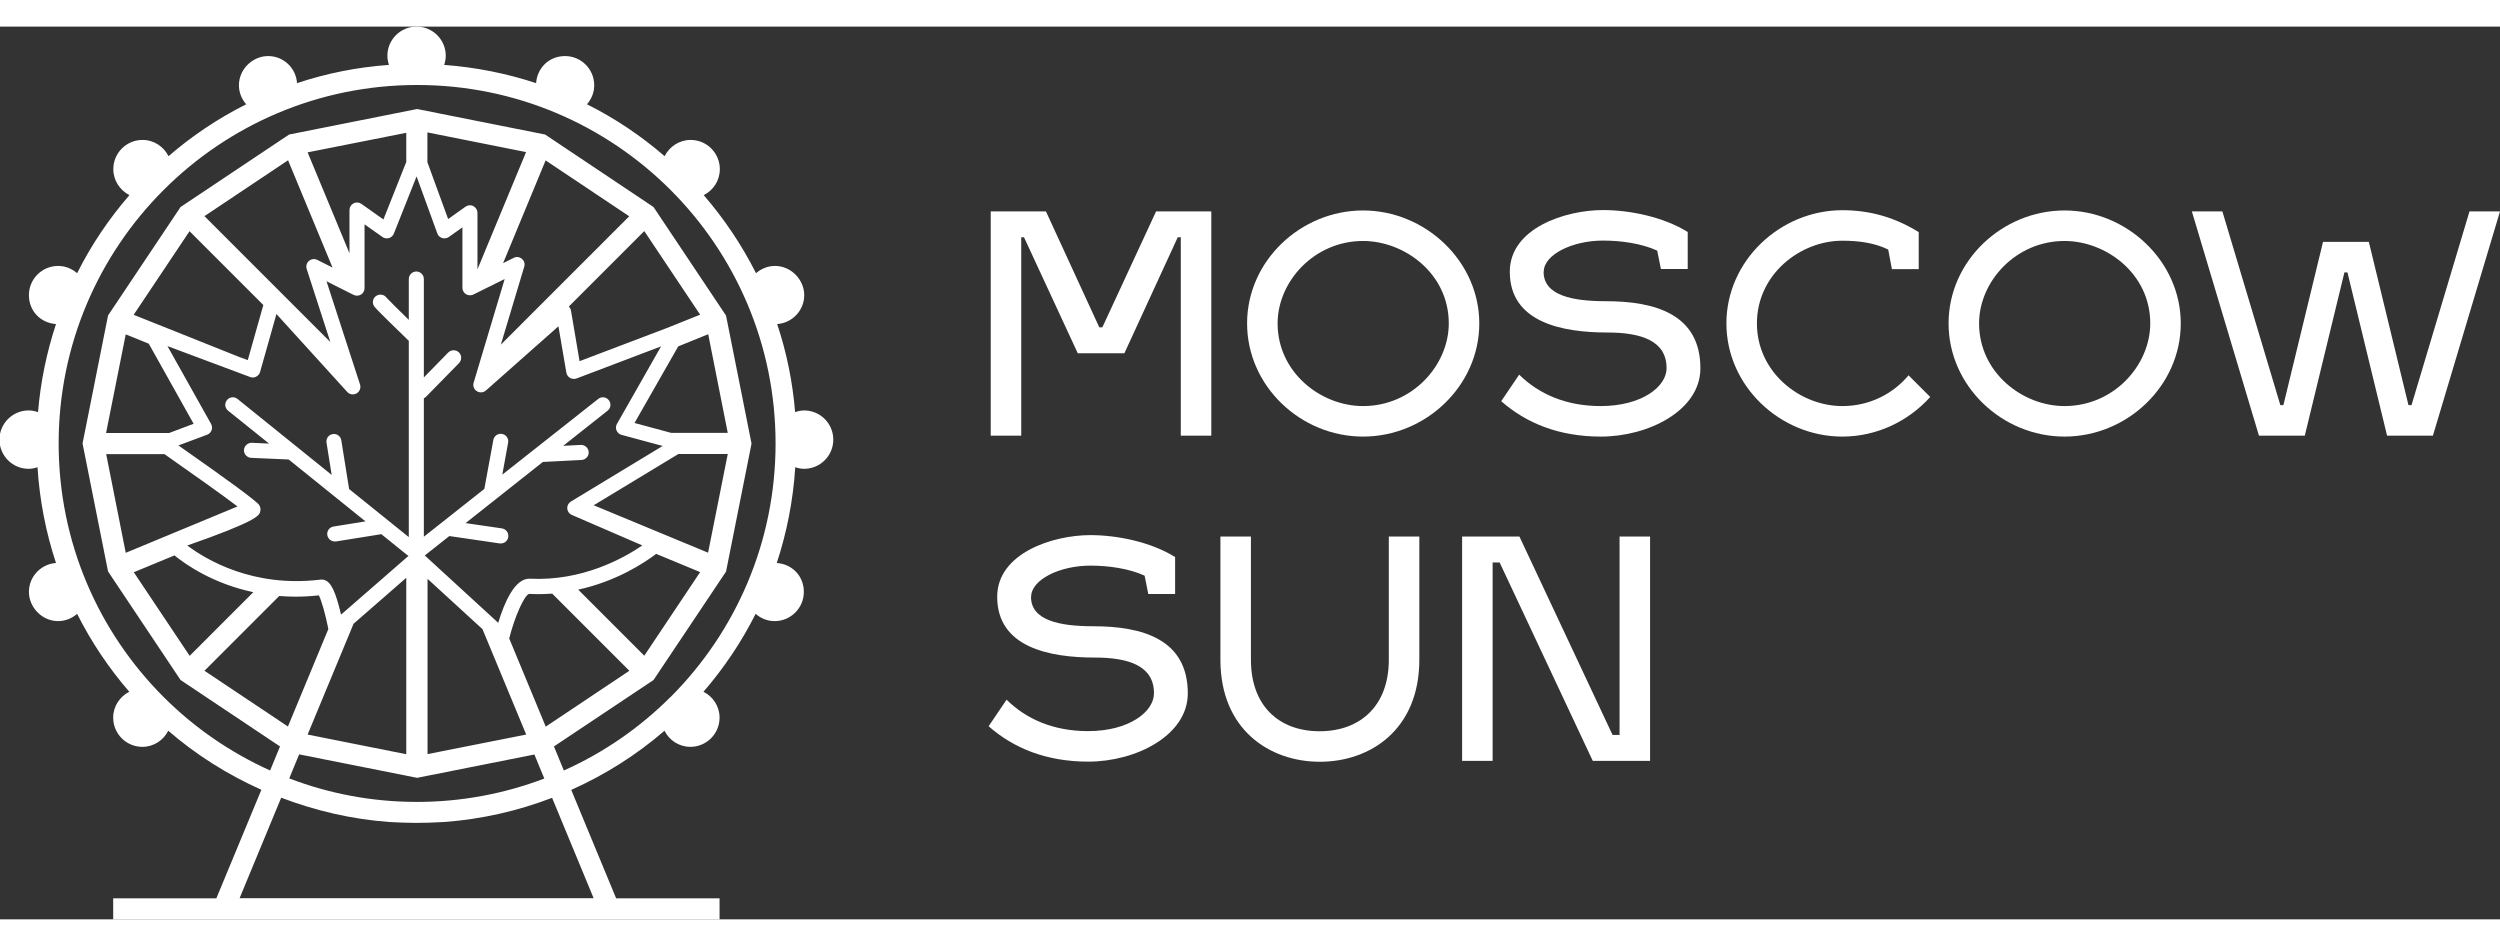
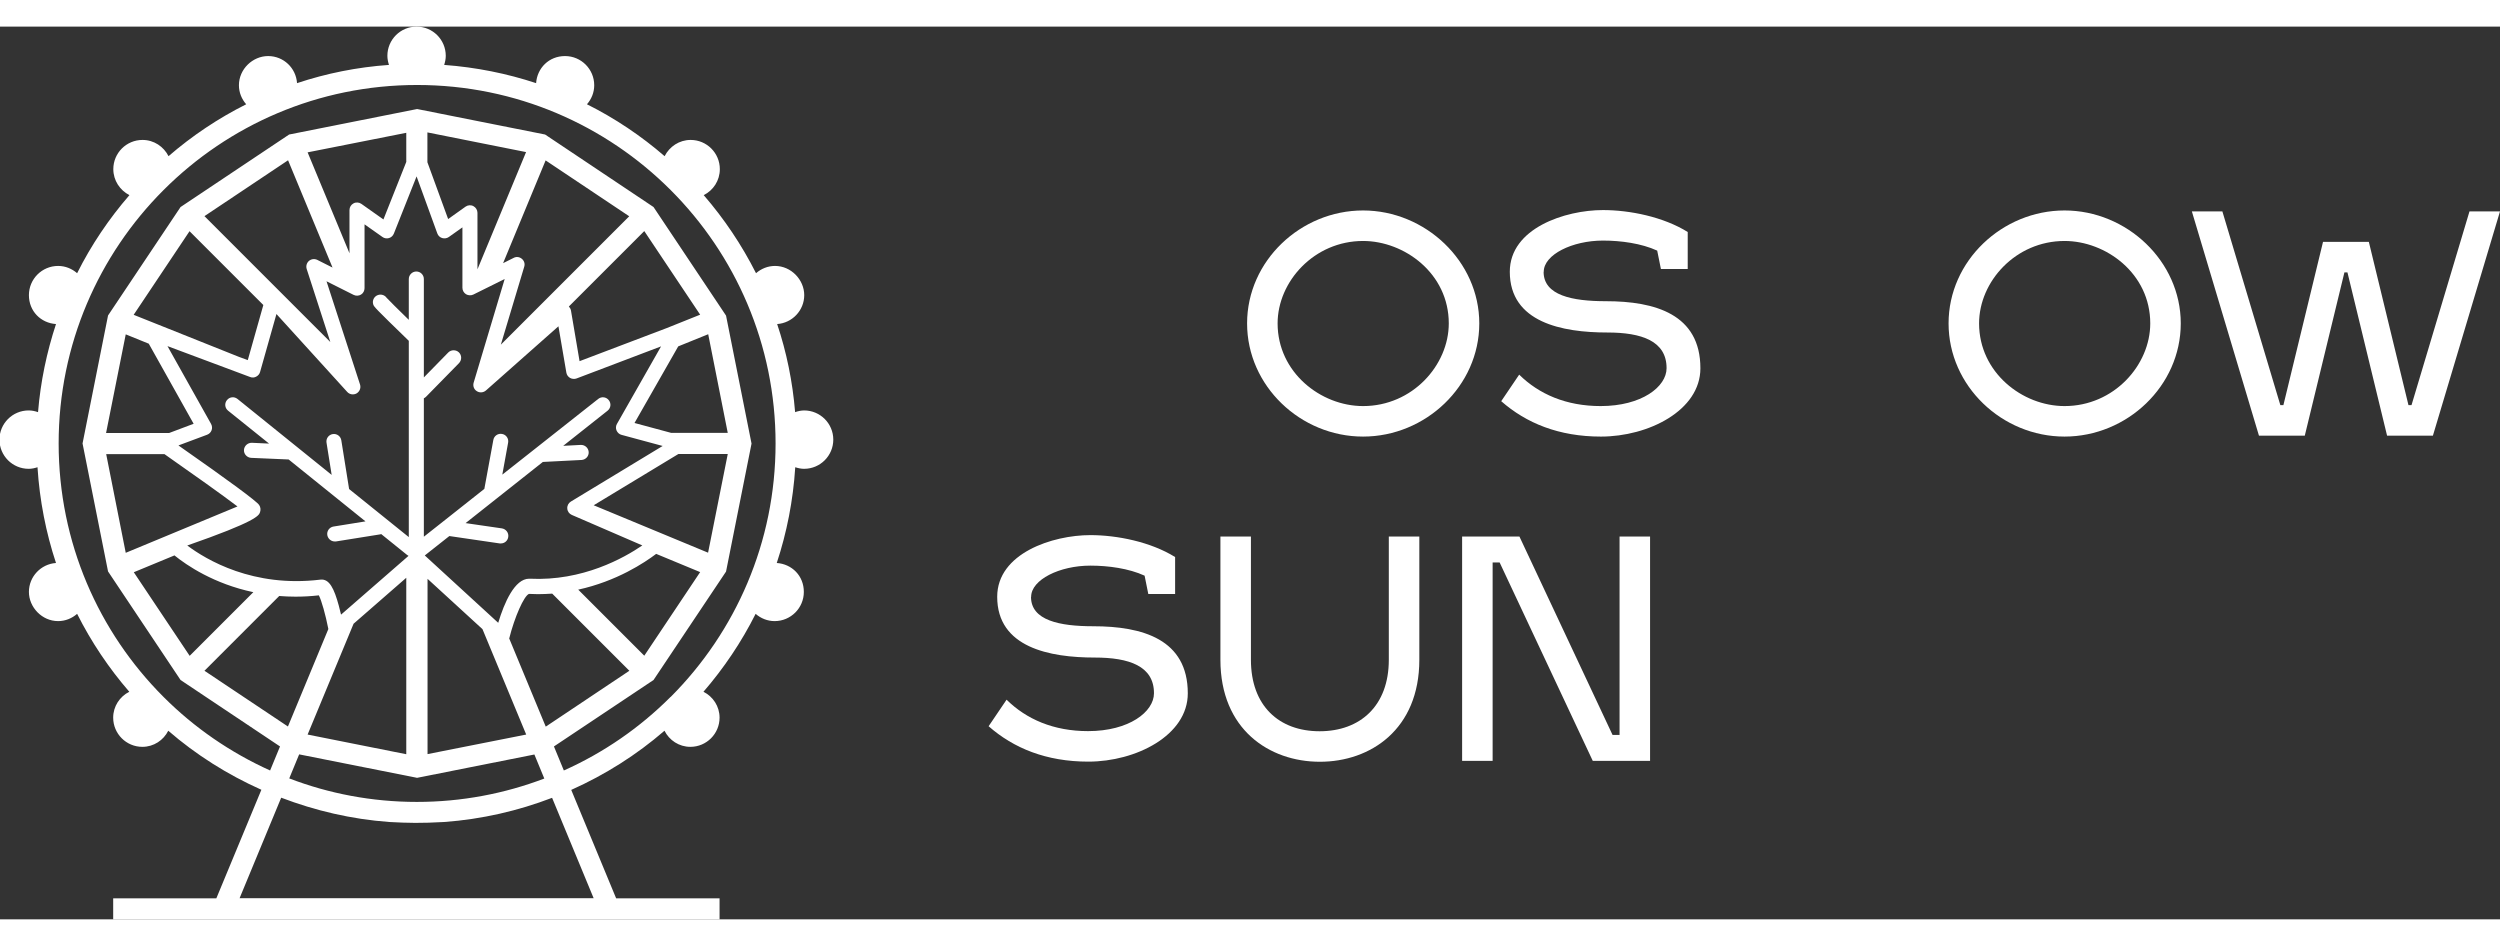
<svg xmlns="http://www.w3.org/2000/svg" id="_Слой_2" data-name="Слой 2" viewBox="0 0 189.28 67.59" width="148" height="56">
  <rect x="0" y="0" width="189.28" height="67.59" fill="#333333" stroke="none" />
  <defs>
    <style>
      .cls-1 {
        fill: white;
        stroke-width: 0px;
      }
    </style>
  </defs>
  <g id="_Слой_1-2" data-name="Слой 1">
    <g>
      <g>
        <g>
-           <path class="cls-1" d="m87.53,13.99h4.18v16.98h-2.31v-15.02h-.23l-4.04,8.78h-3.53l-4.07-8.78h-.21v15.02h-2.31V13.99h4.18l4.04,8.78h.23l4.07-8.78Z" />
          <path class="cls-1" d="m112,22.47c0,4.74-4.07,8.57-8.8,8.57s-8.78-3.83-8.78-8.57,4.07-8.55,8.78-8.55,8.8,3.84,8.8,8.55Zm-15.27,0c0,3.72,3.28,6.26,6.47,6.26,3.74,0,6.49-3.1,6.49-6.26,0-3.79-3.37-6.24-6.49-6.24-3.7,0-6.47,3.07-6.47,6.24Z" />
          <path class="cls-1" d="m116.87,18.57c0,1.78,2.17,2.22,4.71,2.22,3.74,0,7.16.99,7.16,5.08,0,3.19-3.93,5.17-7.53,5.17-3.19,0-5.66-1.02-7.55-2.68l1.36-2.01c1.5,1.48,3.56,2.38,6.17,2.38,3.1,0,4.99-1.46,4.99-2.87,0-2.06-1.89-2.7-4.48-2.7-3.42,0-7.39-.76-7.39-4.6,0-3.3,4.2-4.67,7.05-4.67,2.03,0,4.57.51,6.42,1.66v2.8h-2.03l-.28-1.39c-1.2-.55-2.75-.76-4.11-.76-2.31,0-4.48,1.06-4.48,2.36Z" />
-           <path class="cls-1" d="m142.96,16.88c-.99-.49-2.17-.67-3.47-.67-3.19,0-6.47,2.54-6.47,6.26s3.28,6.26,6.47,6.26c2.08,0,3.86-.95,5.01-2.33l1.64,1.64c-1.64,1.83-4.04,3-6.65,3-4.71,0-8.78-3.83-8.78-8.57s4.07-8.57,8.78-8.57c2.03,0,3.93.51,5.78,1.66v2.8h-2.03l-.28-1.48Z" />
          <path class="cls-1" d="m165.11,22.47c0,4.74-4.07,8.57-8.8,8.57s-8.78-3.83-8.78-8.57,4.07-8.55,8.78-8.55,8.8,3.84,8.8,8.55Zm-15.27,0c0,3.72,3.28,6.26,6.47,6.26,3.74,0,6.49-3.1,6.49-6.26,0-3.79-3.37-6.24-6.49-6.24-3.7,0-6.47,3.07-6.47,6.24Z" />
          <path class="cls-1" d="m179.35,16.3l3,12.36h.23l4.39-14.67h2.31l-5.08,16.98h-3.47l-3-12.36h-.23l-3,12.36h-3.47l-5.08-16.98h2.31l4.39,14.67h.23l3-12.36h3.47Z" />
        </g>
        <g>
          <path class="cls-1" d="m78.06,43.18c0,1.78,2.17,2.22,4.71,2.22,3.74,0,7.16.99,7.16,5.08,0,3.19-3.93,5.17-7.53,5.17-3.19,0-5.66-1.02-7.55-2.68l1.36-2.01c1.5,1.48,3.56,2.38,6.17,2.38,3.1,0,4.99-1.46,4.99-2.87,0-2.06-1.89-2.7-4.48-2.7-3.42,0-7.39-.76-7.39-4.6,0-3.3,4.2-4.67,7.05-4.67,2.03,0,4.57.51,6.42,1.66v2.8h-2.03l-.28-1.39c-1.2-.55-2.75-.76-4.11-.76-2.31,0-4.48,1.06-4.48,2.36Z" />
          <path class="cls-1" d="m94.71,47.94c0,3.49,2.13,5.41,5.2,5.41s5.24-1.92,5.24-5.41v-9.33h2.31v9.33c0,5.27-3.7,7.72-7.53,7.72s-7.53-2.45-7.53-7.72v-9.33h2.31v9.33Z" />
          <path class="cls-1" d="m122.62,38.61h2.31v16.98h-4.34l-7.05-15.02h-.53v15.02h-2.31v-16.98h4.34l7.05,15.02h.53v-15.02Z" />
        </g>
      </g>
      <path class="cls-1" d="m60.91,29.06c-.25,0-.49.05-.71.13-.19-2.31-.65-4.55-1.36-6.67,1.14-.08,2.05-1.03,2.05-2.19s-.99-2.21-2.21-2.21c-.55,0-1.05.21-1.44.55-1.08-2.14-2.41-4.12-3.96-5.91.72-.36,1.22-1.1,1.22-1.97,0-1.22-.99-2.21-2.21-2.21-.86,0-1.6.5-1.97,1.23-1.78-1.54-3.76-2.87-5.88-3.93.34-.39.55-.89.55-1.44,0-1.22-.99-2.21-2.21-2.21s-2.11.91-2.19,2.05c-2.21-.73-4.54-1.2-6.96-1.38.07-.22.12-.45.12-.69,0-1.22-.99-2.21-2.21-2.21s-2.21.99-2.21,2.21c0,.24.05.47.12.69-2.41.17-4.74.64-6.96,1.38-.08-1.15-1.02-2.05-2.19-2.05s-2.21.99-2.21,2.21c0,.55.21,1.05.55,1.44-2.13,1.07-4.1,2.39-5.88,3.93-.36-.72-1.1-1.23-1.97-1.23-1.22,0-2.21.99-2.21,2.21,0,.86.5,1.6,1.22,1.97-1.55,1.79-2.89,3.77-3.96,5.91-.39-.34-.89-.55-1.44-.55-1.22,0-2.21.99-2.21,2.21s.9,2.11,2.05,2.19c-.7,2.13-1.17,4.36-1.36,6.67-.23-.08-.46-.13-.71-.13-1.22,0-2.21.99-2.21,2.21s.99,2.21,2.21,2.21c.24,0,.46-.05.67-.12.16,2.52.64,4.95,1.4,7.25-1.14.08-2.05,1.03-2.05,2.19s.99,2.21,2.21,2.21c.55,0,1.05-.21,1.44-.55,1.07,2.13,2.4,4.11,3.95,5.9-.72.36-1.22,1.1-1.22,1.96,0,1.22.99,2.21,2.21,2.21.86,0,1.6-.5,1.96-1.22,2.1,1.82,4.48,3.32,7.05,4.47l-3.41,8.22h-7.81v1.6h45.91v-1.6h-7.83l-3.4-8.21c2.57-1.15,4.96-2.66,7.06-4.48.36.72,1.1,1.22,1.96,1.22,1.22,0,2.21-.99,2.21-2.21,0-.86-.5-1.6-1.22-1.96,1.55-1.79,2.88-3.77,3.95-5.9.39.34.89.55,1.44.55,1.22,0,2.21-.99,2.21-2.21s-.9-2.11-2.05-2.19c.76-2.3,1.24-4.73,1.4-7.25.21.07.44.12.67.12,1.22,0,2.21-.99,2.21-2.21s-.99-2.21-2.21-2.21Zm-15.95,36.93h-26.82l3.15-7.61c2.57.98,5.31,1.63,8.18,1.84,0,0,0,0,0,0,1.47.08,2.38.1,4.17,0,2.86-.21,5.6-.85,8.16-1.83l3.15,7.61Zm-30.82-26.69c5.31-1.85,5.46-2.28,5.55-2.54.06-.18.04-.38-.07-.54-.19-.29-2.25-1.81-6.11-4.51l2.17-.81c.16-.06.28-.18.34-.34.06-.16.04-.33-.04-.48l-3.3-5.89,6.26,2.34c.15.06.32.05.46-.03.14-.07.25-.2.29-.35l1.24-4.39,5.36,5.9c.18.2.48.24.71.11.23-.14.34-.41.26-.67l-2.54-7.82,2.05,1.03c.18.09.39.08.56-.02.17-.1.27-.29.27-.49v-4.83l1.36.96c.14.1.32.13.49.08.17-.05.3-.17.37-.34l1.72-4.33,1.57,4.32c.06.17.2.3.37.35.17.05.36.02.5-.08l1.03-.73v4.57c0,.2.1.38.27.49.17.1.38.11.55.03l2.38-1.18-2.35,7.85c-.07.24.02.51.24.64.21.14.49.12.69-.05l5.49-4.86.6,3.51c.03.17.13.31.28.4.15.08.33.1.49.04l6.4-2.43-3.34,5.87c-.09.15-.1.34-.03.5s.21.29.38.33l3.11.84-6.95,4.21c-.18.11-.29.31-.27.53.01.21.15.4.34.48l5.34,2.31c-1.37.94-4.52,2.72-8.52,2.52-.02,0-.03,0-.05,0-1.09,0-1.88,1.81-2.34,3.34l-5.56-5.1,1.86-1.47,3.82.56s.06,0,.08,0c.28,0,.52-.2.56-.49.05-.31-.17-.6-.48-.65l-2.75-.4,5.85-4.63,2.93-.15c.31-.02.56-.28.54-.6-.02-.31-.28-.55-.6-.54l-1.33.07,3.36-2.66c.25-.2.29-.55.09-.8-.2-.25-.55-.29-.8-.09l-4.75,3.75s0,0,0,0l-2.51,1.98.44-2.42c.06-.31-.15-.61-.46-.66-.31-.06-.61.15-.66.46l-.68,3.7-3.16,2.5s0,0,0,0l-1.42,1.12v-10.48c.06-.03.11-.06.16-.11l2.5-2.55c.22-.23.22-.59,0-.81-.22-.22-.59-.22-.81,0l-1.85,1.89v-7.45c0-.32-.26-.57-.57-.57s-.57.26-.57.57v3.09c-.82-.8-1.54-1.51-1.68-1.67-.14-.2-.4-.29-.65-.21-.3.1-.46.42-.36.72.06.17.07.21,2.69,2.75v14.86l-4.52-3.64-.59-3.69c-.05-.31-.34-.52-.65-.47-.31.05-.52.34-.47.65l.39,2.44-7.13-5.75c-.25-.2-.6-.16-.8.09-.2.25-.16.6.09.8l3.1,2.49-1.3-.06c-.31-.01-.58.23-.6.54s.23.58.54.6l2.77.12s.02,0,.03,0c.01,0,.03,0,.04,0l5.82,4.69-2.42.39c-.31.05-.52.34-.47.65.05.28.29.48.56.48.03,0,.06,0,.09,0l3.37-.54s.04-.01.06-.02l1.96,1.58s.07.05.11.07l-5.11,4.45c-.05-.22-.11-.45-.17-.68-.35-1.28-.71-2.05-1.39-1.97-5.09.62-8.64-1.5-10.09-2.59Zm18.22,2.5l4.17,3.82,3.31,7.98-7.47,1.48v-13.29Zm-5.59,3.41l3.99-3.48v13.36l-7.47-1.49,3.48-8.39Zm4.79,11.67l8.9-1.77.75,1.82c-3,1.14-6.25,1.77-9.65,1.77s-6.66-.63-9.66-1.78l.75-1.82,8.9,1.77Zm6.99-10.54c.41-1.64,1.12-3.24,1.5-3.39.23.01.45.02.68.02.37,0,.73-.02,1.08-.04l5.84,5.84-6.33,4.23-2.76-6.66Zm5.22-3.71c2.93-.64,5.04-2.05,5.91-2.71l3.33,1.38-4.23,6.33-5.01-5.01Zm1.18-6.39l6.41-3.88h3.74s-1.49,7.47-1.49,7.47l-8.66-3.59Zm5.87-5.48l-2.78-.75,3.31-5.8,2.27-.92,1.48,7.47h-4.28Zm-.33-7.94l-6.61,2.51-.65-3.83c-.02-.12-.08-.22-.16-.31l5.71-5.71,4.23,6.33-2.52,1.01Zm-12.57,1.26l1.77-5.9c.07-.22,0-.45-.18-.6s-.42-.18-.62-.07l-.8.4,3.22-7.78,6.33,4.23-9.73,9.73Zm-1.77-5.67v-4.31c0-.21-.12-.41-.31-.51-.19-.1-.42-.08-.59.04l-1.32.94-1.57-4.3v-2.26l7.47,1.49-3.69,8.9Zm-5.38-8.19l-1.74,4.38-1.67-1.18c-.17-.12-.4-.14-.59-.04-.19.1-.31.29-.31.51v3.27l-3.17-7.64,7.47-1.48v2.19Zm-5.58,8.03l-1.17-.59c-.21-.1-.45-.07-.63.08-.17.15-.24.39-.17.61l1.79,5.53-9.53-9.53,6.33-4.23,3.37,8.13Zm-5.25,2.82l-1.18,4.18-.68-.25-7.96-3.18,4.23-6.33,5.59,5.59Zm-8.68,2.93l3.4,6.07-1.86.7h-4.77l1.49-7.47,1.75.71Zm1.18,8.36c2.16,1.51,4.41,3.11,5.54,3.97l-8.46,3.51-1.48-7.47h4.41Zm.76,7.67c.95.77,3,2.16,5.98,2.79l-4.82,4.82-4.23-6.33,3.07-1.27Zm7.95,3.08c.4.03.8.05,1.22.05.57,0,1.16-.03,1.77-.1.2.38.51,1.47.72,2.55l-3.06,7.38-6.32-4.22,5.66-5.66Zm29.62,7.64s-.01.01-.02.02c-2.31,2.31-5.04,4.2-8.06,5.55l-.75-1.82,7.54-5.03,5.49-8.21,1.93-9.69-1.93-9.69-5.49-8.22-8.21-5.49-9.69-1.93-9.69,1.93-8.22,5.49-5.49,8.21-1.93,9.69,1.93,9.69,5.49,8.22,7.53,5.03-.75,1.82c-3.01-1.36-5.74-3.24-8.05-5.55,0,0-.01-.01-.02-.02-4.91-4.91-7.94-11.69-7.94-19.19,0-14.99,12.15-27.14,27.14-27.14s27.14,12.15,27.14,27.14c0,7.49-3.03,14.27-7.94,19.19Z" />
    </g>
  </g>
</svg>